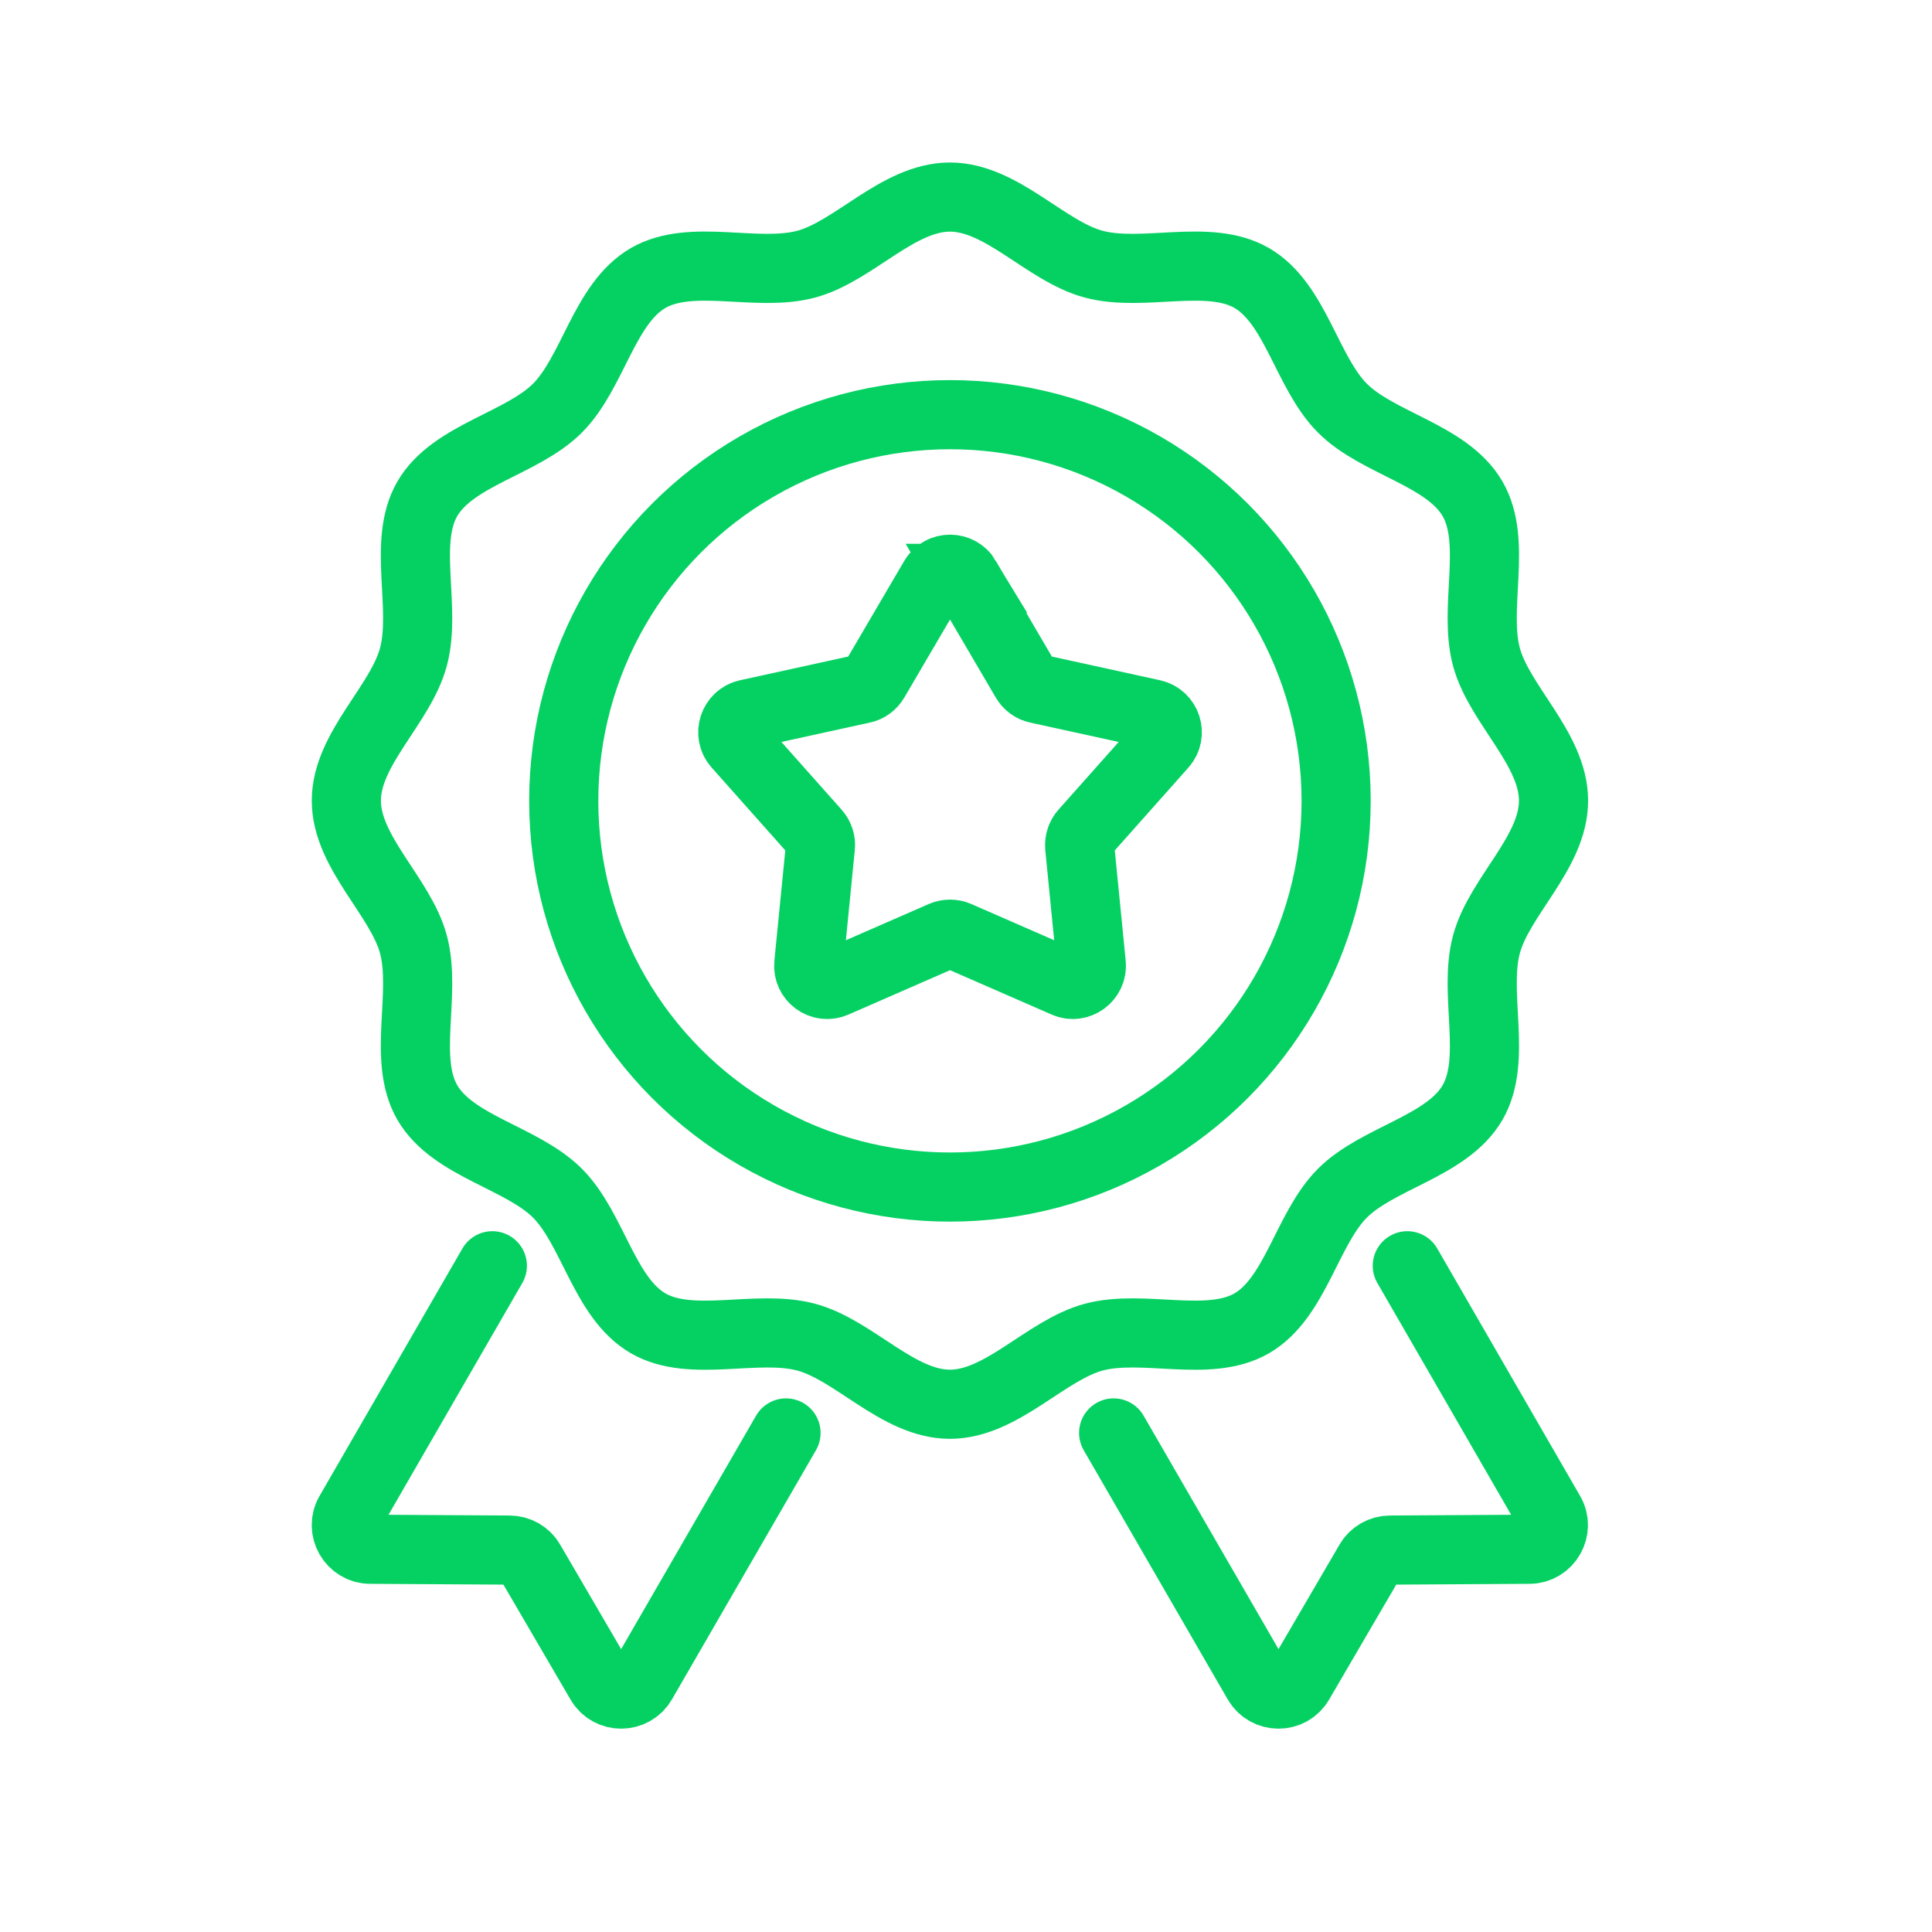
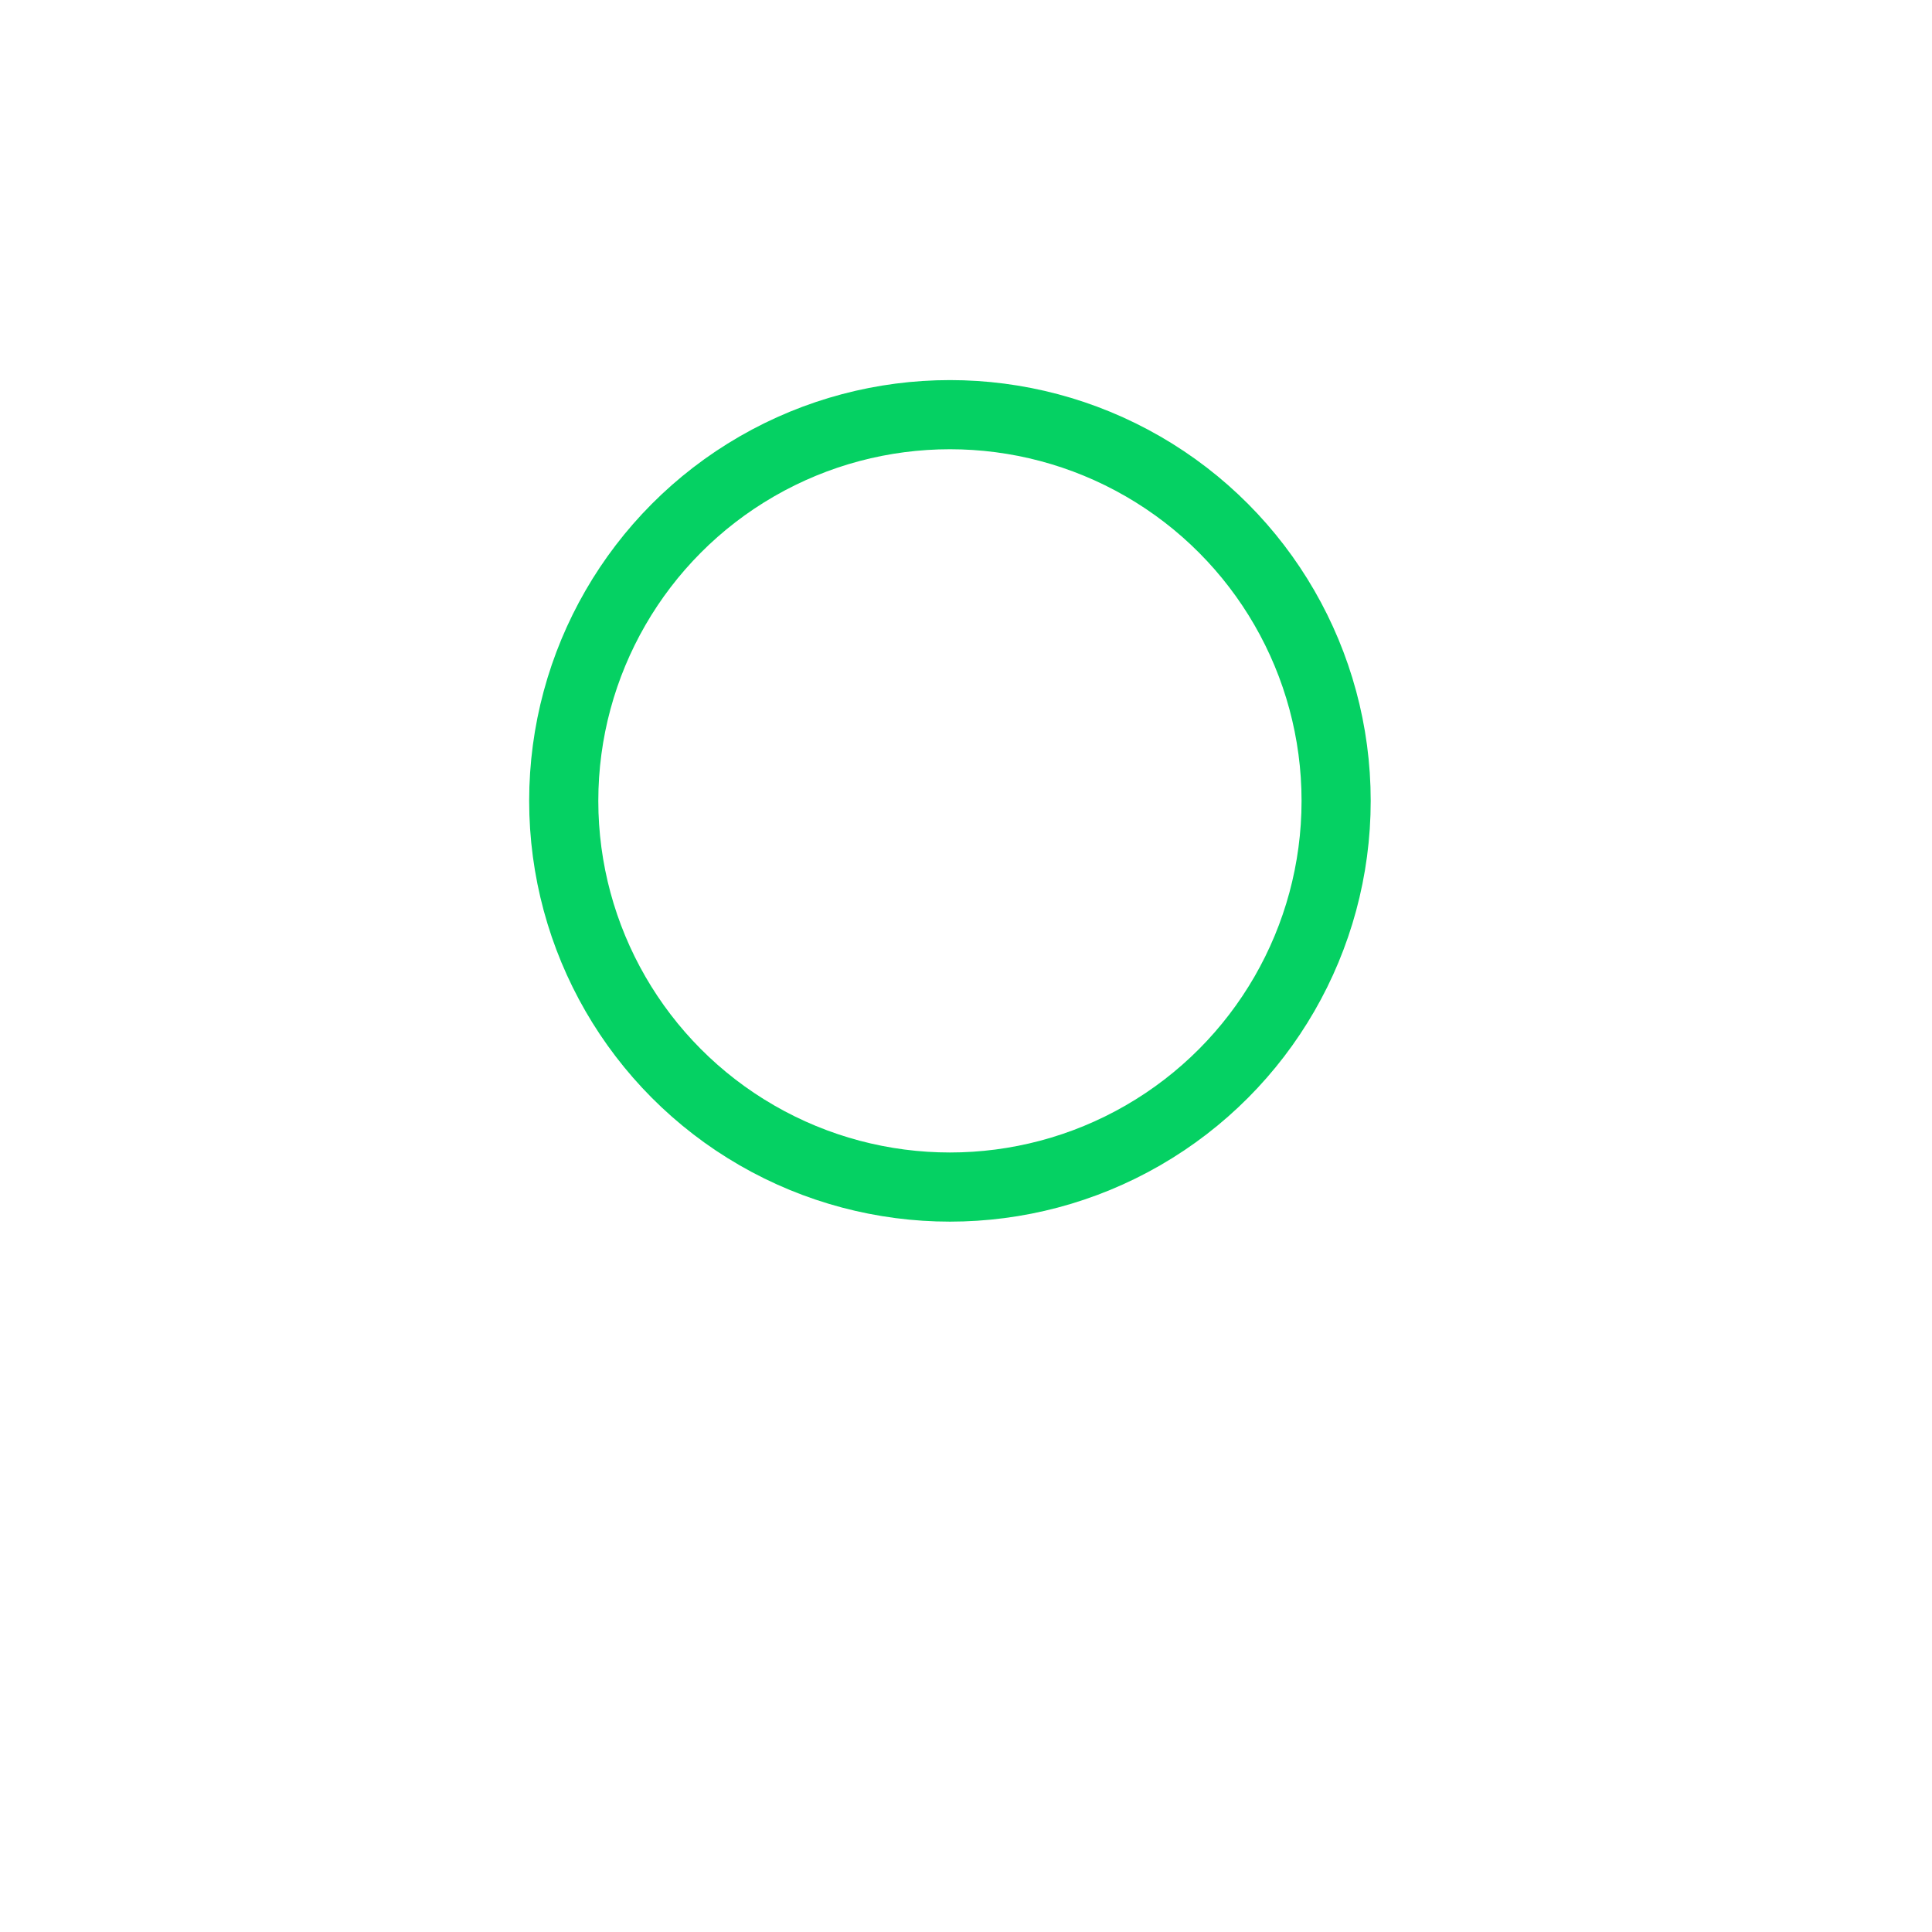
<svg xmlns="http://www.w3.org/2000/svg" id="uuid-1dfcb963-a366-4d16-8df3-c9937b113db1" width="95" height="95" viewBox="0 0 95 95">
-   <path d="M47.5,28.44l2.93,5c.13.22.34.38.59.43l5.66,1.24c.68.15.95.98.49,1.5l-3.85,4.33c-.17.19-.25.44-.23.7l.57,5.76c.07.69-.64,1.21-1.27.93l-5.31-2.32c-.23-.1-.5-.1-.73,0l-5.31,2.32c-.64.28-1.34-.23-1.27-.93l.57-5.76c.03-.25-.06-.51-.23-.7l-3.85-4.33c-.46-.52-.19-1.35.49-1.5l5.66-1.24c.25-.05.46-.21.59-.43l2.93-5c.35-.6,1.22-.6,1.58,0Z" style="fill:none; stroke:#05d163; stroke-linecap:round; stroke-miterlimit:10; stroke-width:3.4px;" />
-   <path d="M46.71,69.05c-2.55,0-4.71-2.67-7.07-3.3-2.43-.65-5.64.55-7.77-.68-2.16-1.25-2.71-4.65-4.46-6.4-1.75-1.75-5.15-2.3-6.4-4.46-1.23-2.13-.03-5.34-.68-7.77-.63-2.35-3.3-4.52-3.3-7.07s2.67-4.71,3.3-7.07c.65-2.43-.55-5.64.68-7.77,1.25-2.16,4.65-2.71,6.4-4.46,1.75-1.75,2.3-5.15,4.46-6.4,2.13-1.23,5.34-.03,7.77-.68,2.35-.63,4.52-3.3,7.07-3.3s4.71,2.67,7.07,3.3c2.43.65,5.64-.55,7.77.68,2.16,1.25,2.71,4.65,4.46,6.4,1.75,1.75,5.15,2.3,6.4,4.46,1.23,2.13.03,5.34.68,7.77.63,2.35,3.3,4.52,3.3,7.07s-2.67,4.71-3.3,7.07c-.65,2.43.55,5.64-.68,7.77-1.25,2.16-4.65,2.71-6.4,4.46-1.75,1.75-2.3,5.15-4.46,6.4-2.13,1.23-5.34.03-7.77.68-2.35.63-4.52,3.3-7.07,3.3Z" style="fill:none; stroke:#05d163; stroke-linecap:round; stroke-miterlimit:10; stroke-width:3.4px;" />
  <circle cx="46.71" cy="39.38" r="18.99" style="fill:none; stroke:#05d163; stroke-linecap:round; stroke-miterlimit:10; stroke-width:3.4px;" />
-   <path d="M69.2,62.24l7.02,12.16c.46.78-.11,1.78-1.02,1.78l-6.84.04c-.43,0-.82.23-1.02.58l-3.45,5.91c-.46.8-1.6.78-2.05,0l-7.08-12.25" style="fill:none; stroke:#05d163; stroke-linecap:round; stroke-miterlimit:10; stroke-width:3.4px;" />
-   <path d="M24.21,62.24l-7.02,12.16c-.46.78.11,1.78,1.02,1.78l6.84.04c.43,0,.82.23,1.02.58l3.45,5.91c.46.8,1.6.78,2.05,0l7.08-12.25" style="fill:none; stroke:#05d163; stroke-linecap:round; stroke-miterlimit:10; stroke-width:3.4px;" />
</svg>